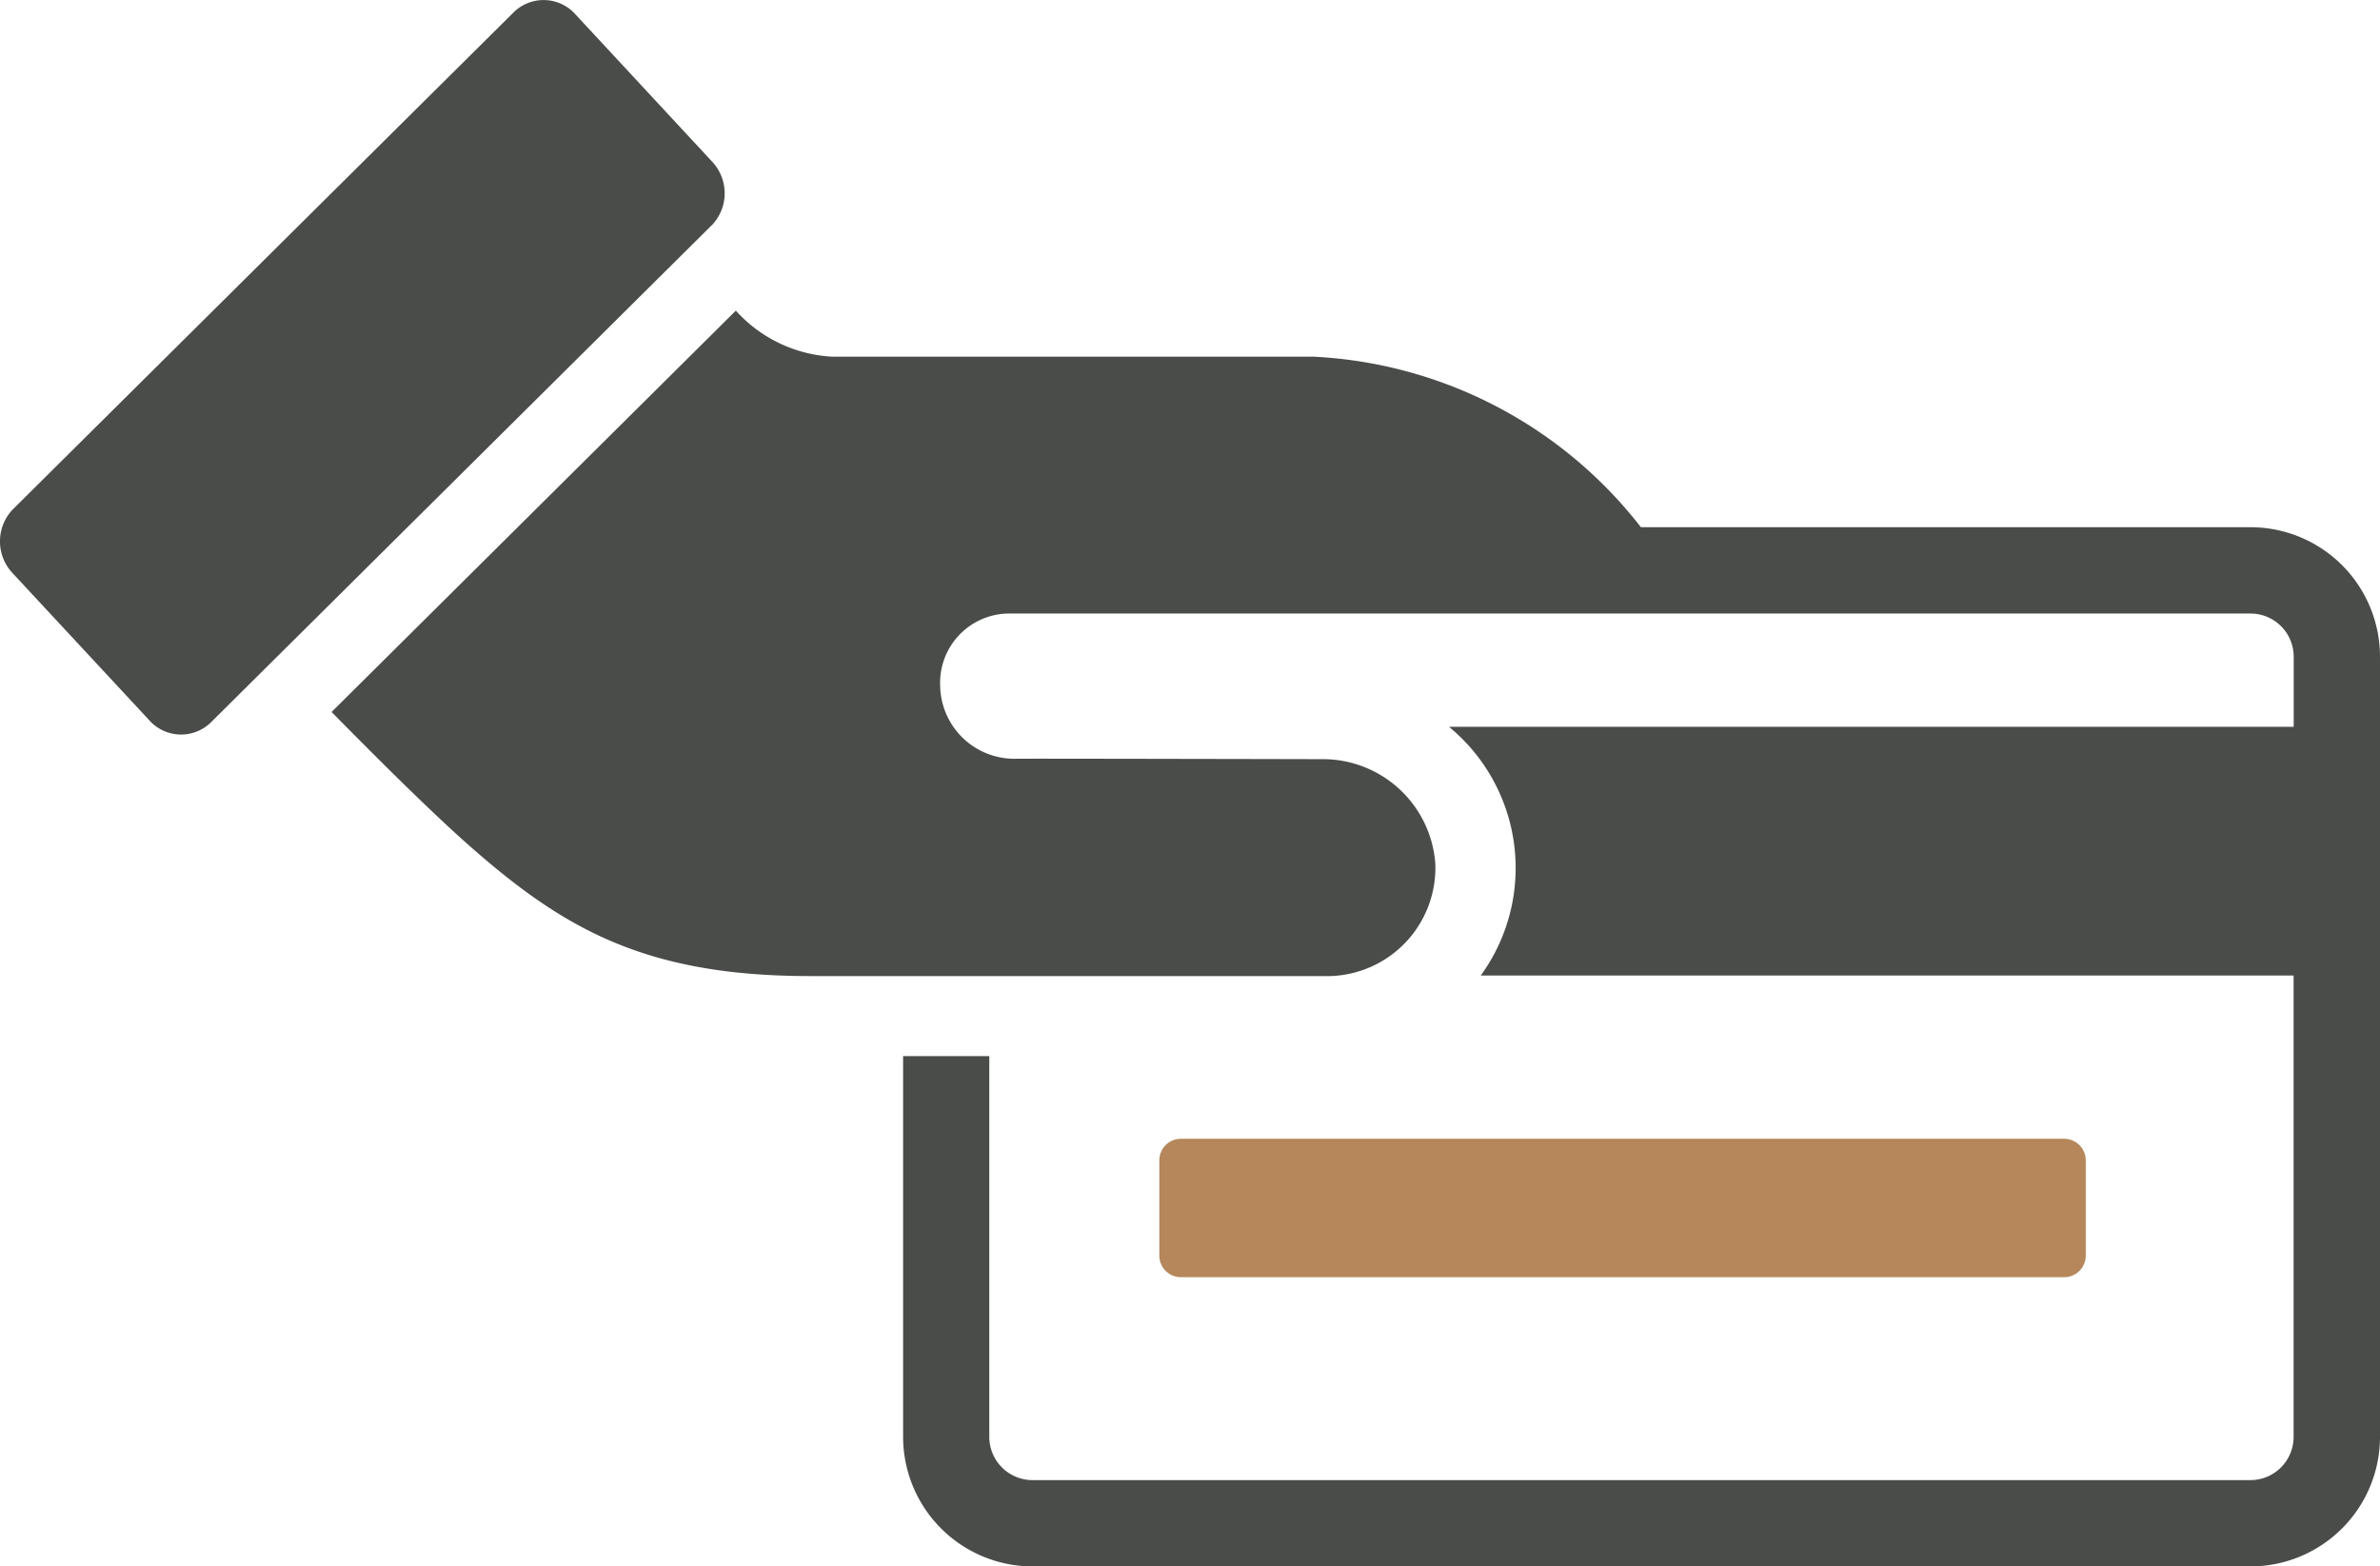
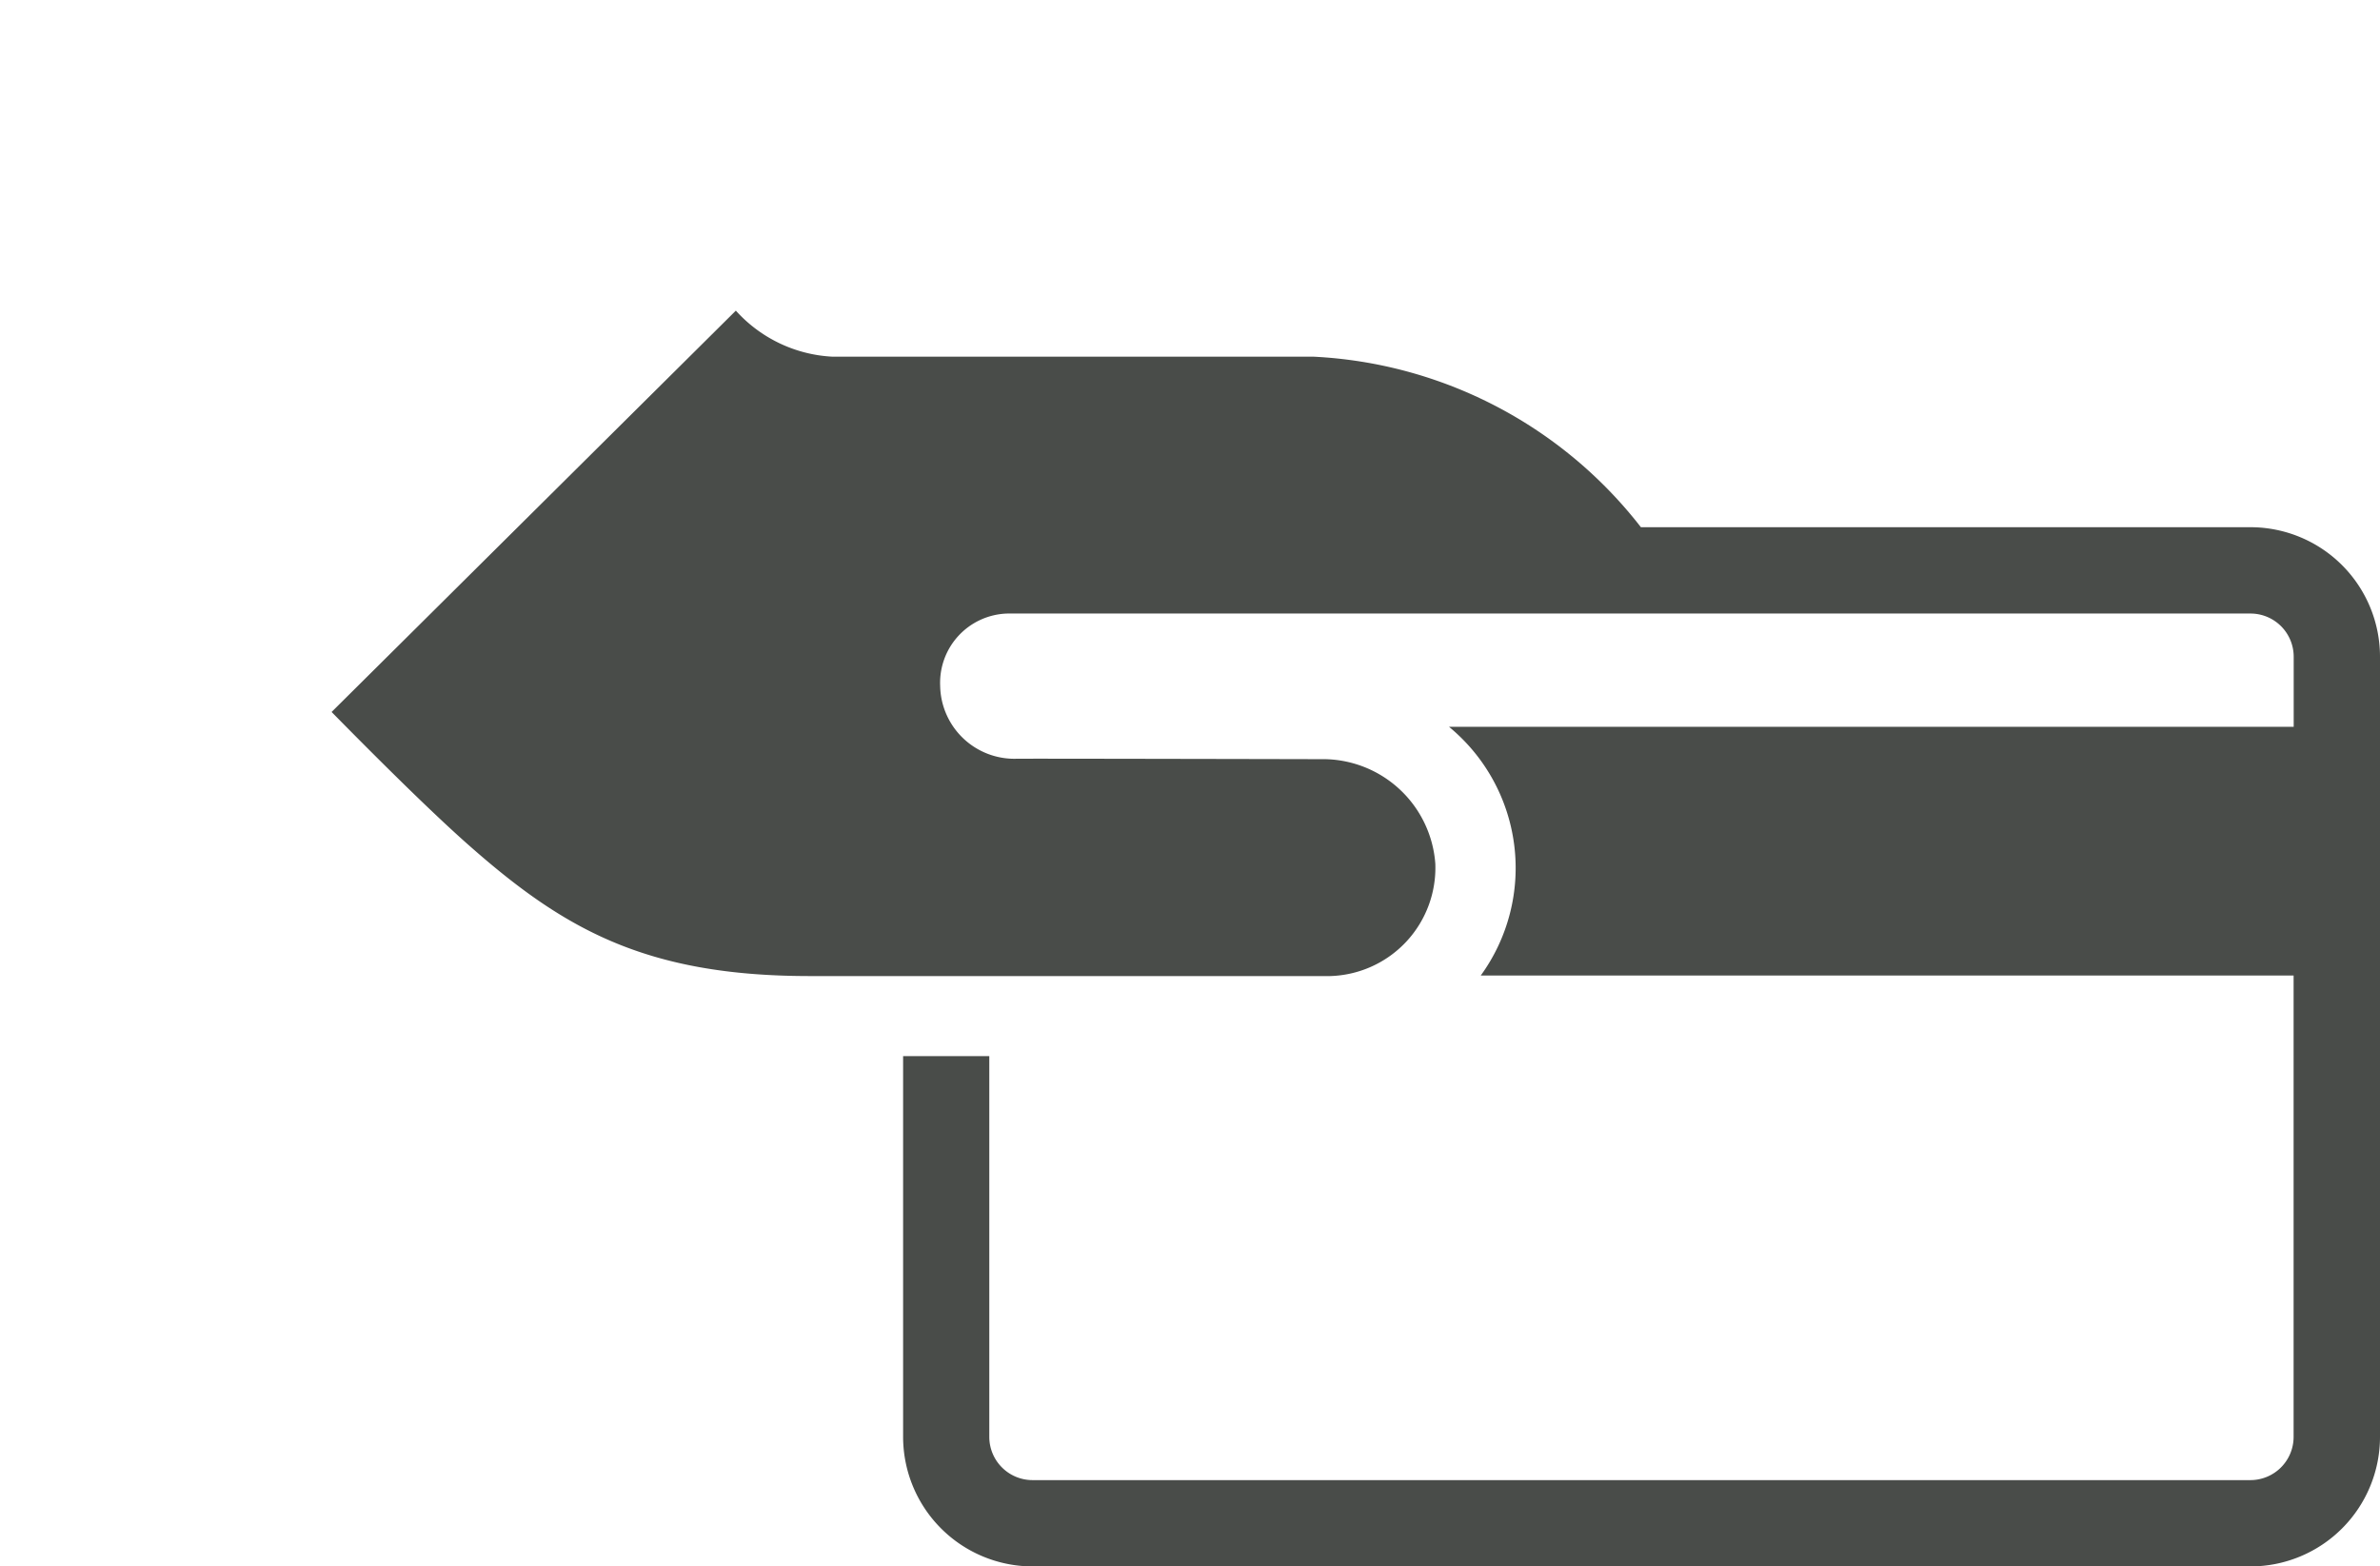
<svg xmlns="http://www.w3.org/2000/svg" width="79.64" height="52.417" viewBox="0 0 79.64 52.417">
  <defs>
    <clipPath id="clip-path">
      <rect id="Rectangle_623" data-name="Rectangle 623" width="79.64" height="52.417" fill="none" />
    </clipPath>
  </defs>
  <g id="Group_650" data-name="Group 650" transform="translate(0 0)">
    <g id="Group_649" data-name="Group 649" transform="translate(0 0)" clip-path="url(#clip-path)">
-       <path id="Path_18738" data-name="Path 18738" d="M59.213,33.054H29.657a.722.722,0,0,1-.723-.721V29.145a.722.722,0,0,1,.723-.723H59.213a.722.722,0,0,1,.721.723v3.188a.722.722,0,0,1-.721.721" transform="translate(9.86 9.685)" fill="#b5875a" />
      <path id="Path_18739" data-name="Path 18739" d="M72.488,15h-20.4A14.789,14.789,0,0,0,41.144,9.294h-16.1a4.671,4.671,0,0,1-3.241-1.541L8.276,21.183c1.653,1.681,3.365,3.375,4.576,4.445,3.156,2.787,5.889,4.387,11.4,4.392H41.7a3.626,3.626,0,0,0,3.509-3.758,3.772,3.772,0,0,0-3.821-3.5s-9.1-.02-10.164-.015a2.484,2.484,0,0,1-2.584-2.439,2.318,2.318,0,0,1,2.248-2.419h41.6a1.445,1.445,0,0,1,1.444,1.444v2.346H45.667a6.122,6.122,0,0,1,1.062,8.323h27.2V45.443a1.446,1.446,0,0,1-1.444,1.444H31.729a1.447,1.447,0,0,1-1.445-1.444V32.7H27.4V45.443a4.338,4.338,0,0,0,4.333,4.332H72.488a4.337,4.337,0,0,0,4.332-4.332V19.336A4.336,4.336,0,0,0,72.488,15" transform="translate(2.82 2.642)" fill="#494c49" />
-       <path id="Path_18740" data-name="Path 18740" d="M23.819,7.534,7.051,24.179a1.426,1.426,0,0,1-2.063-.084L.426,19.184a1.549,1.549,0,0,1,0-2.136L17.2.4A1.428,1.428,0,0,1,19.26.485L23.821,5.4a1.546,1.546,0,0,1,0,2.136" transform="translate(0 0)" fill="#494c49" />
    </g>
  </g>
</svg>